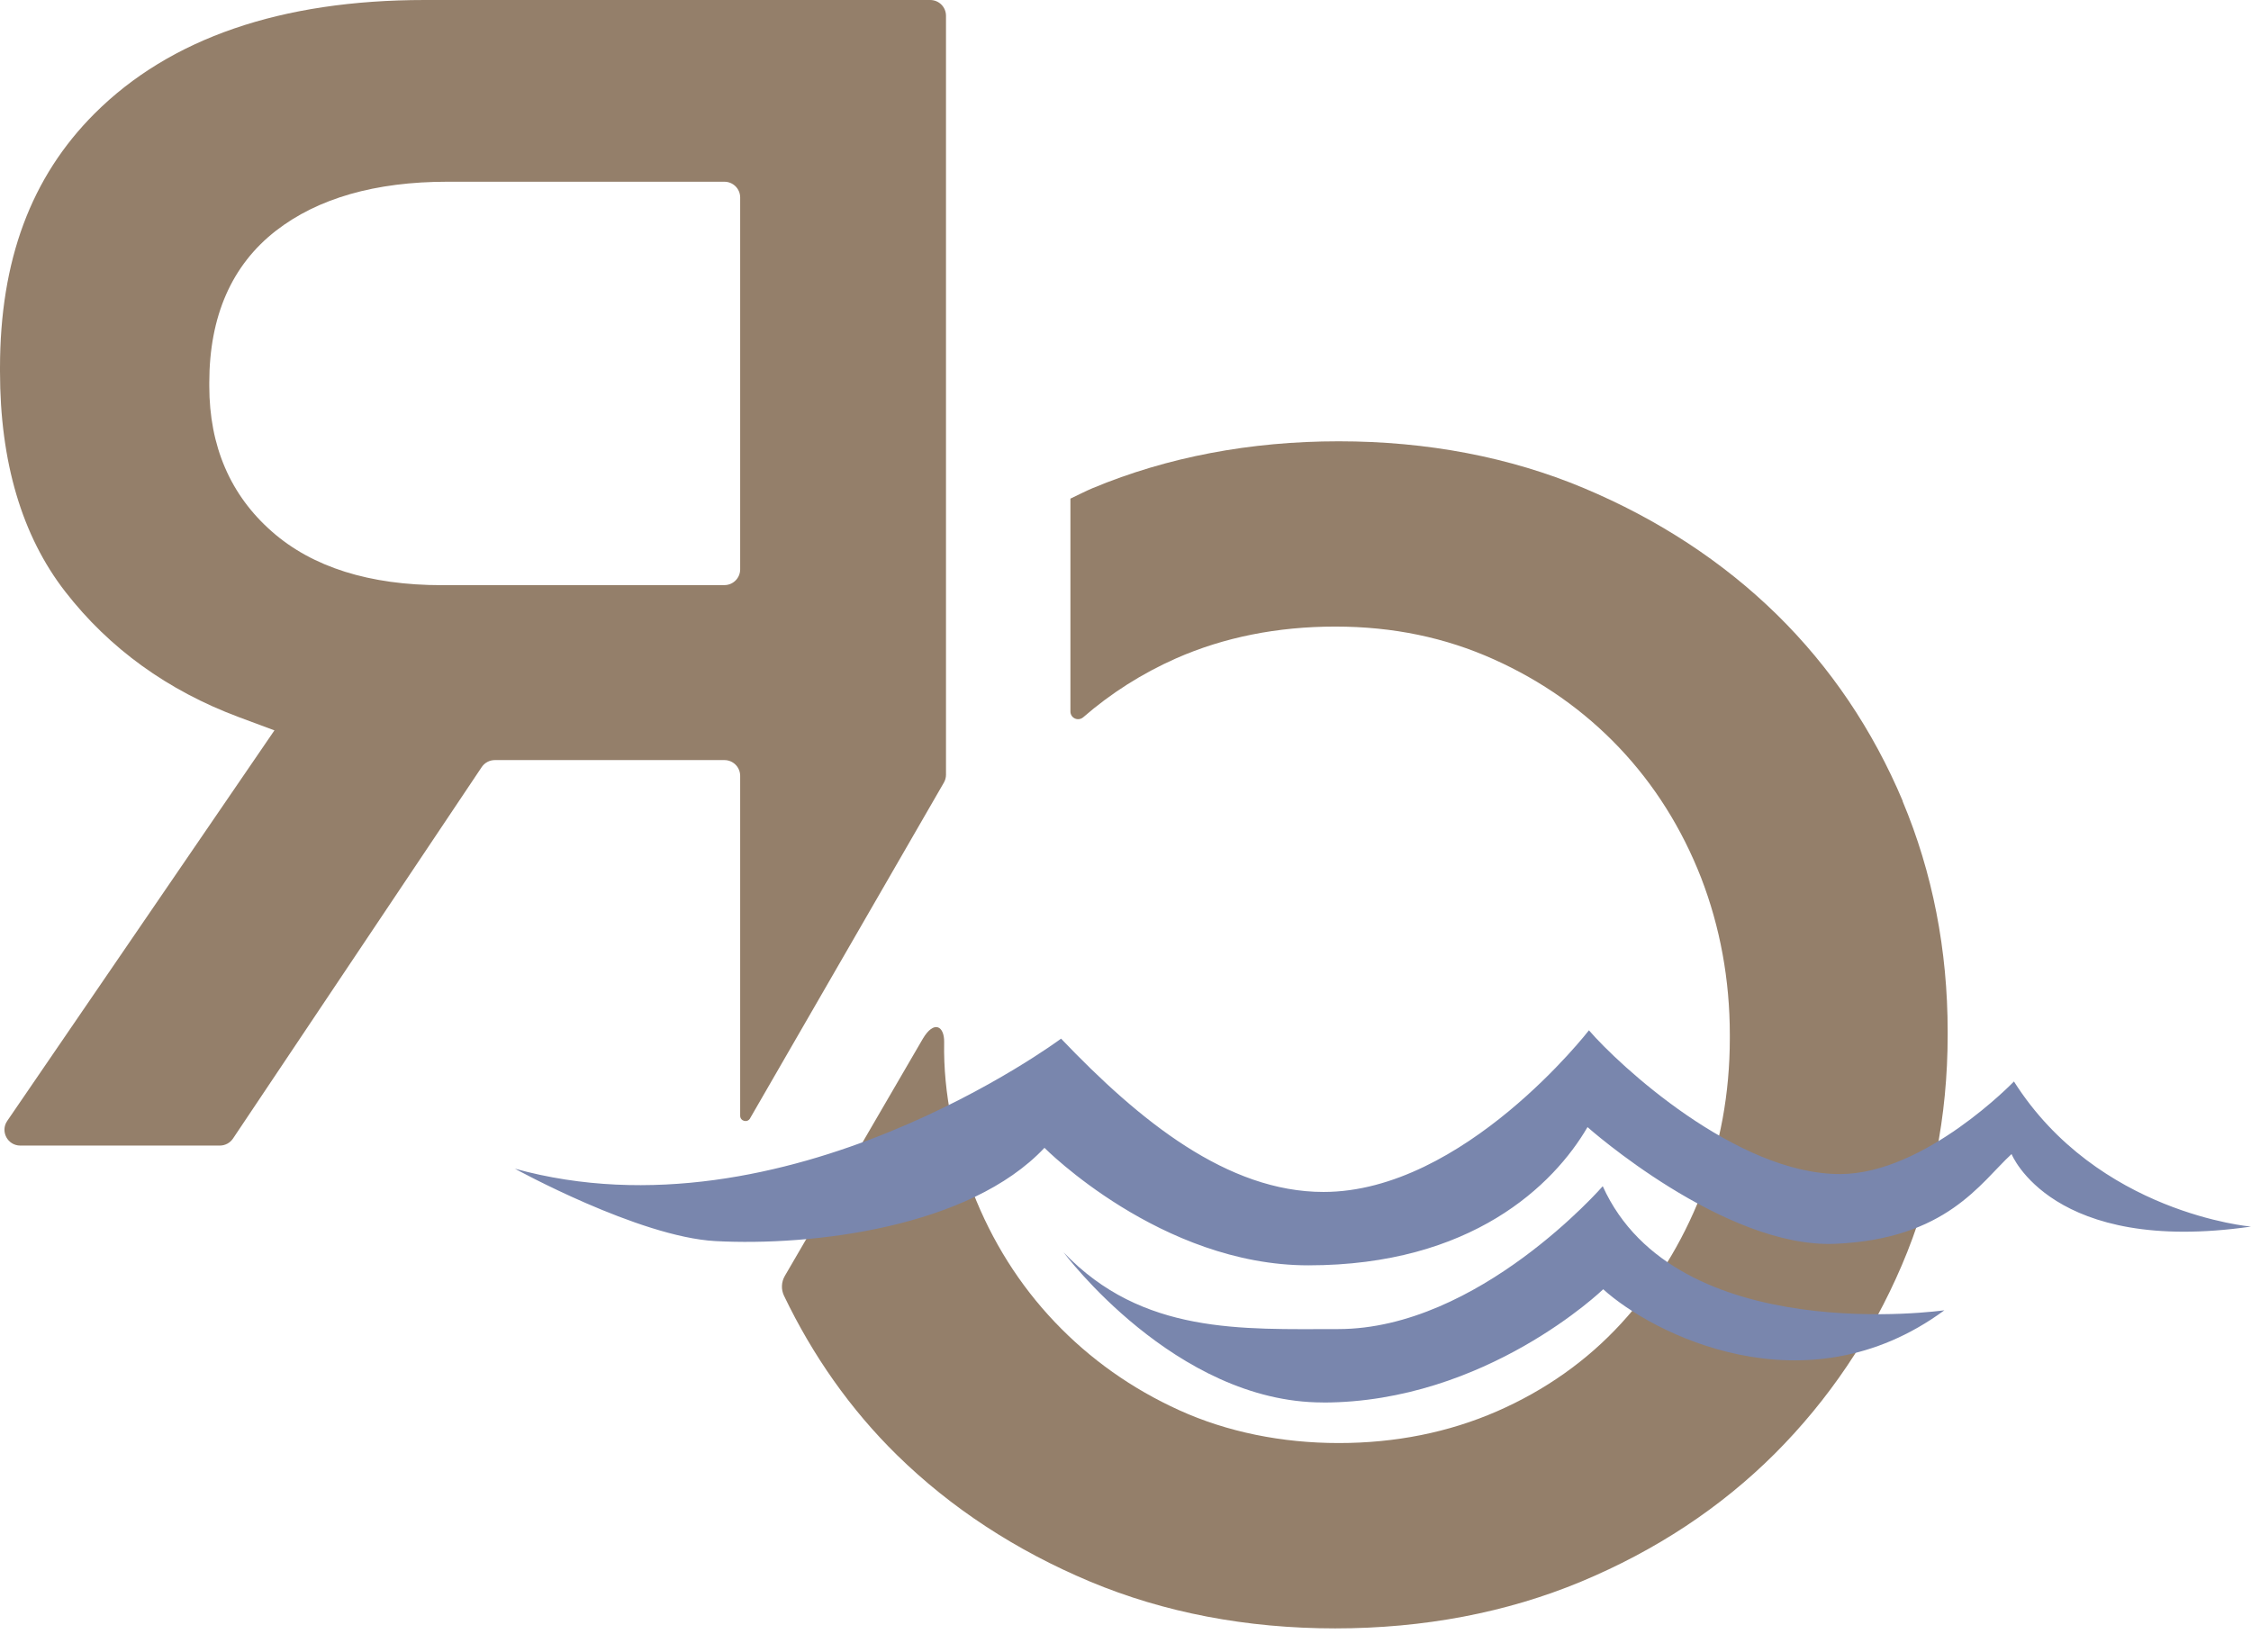
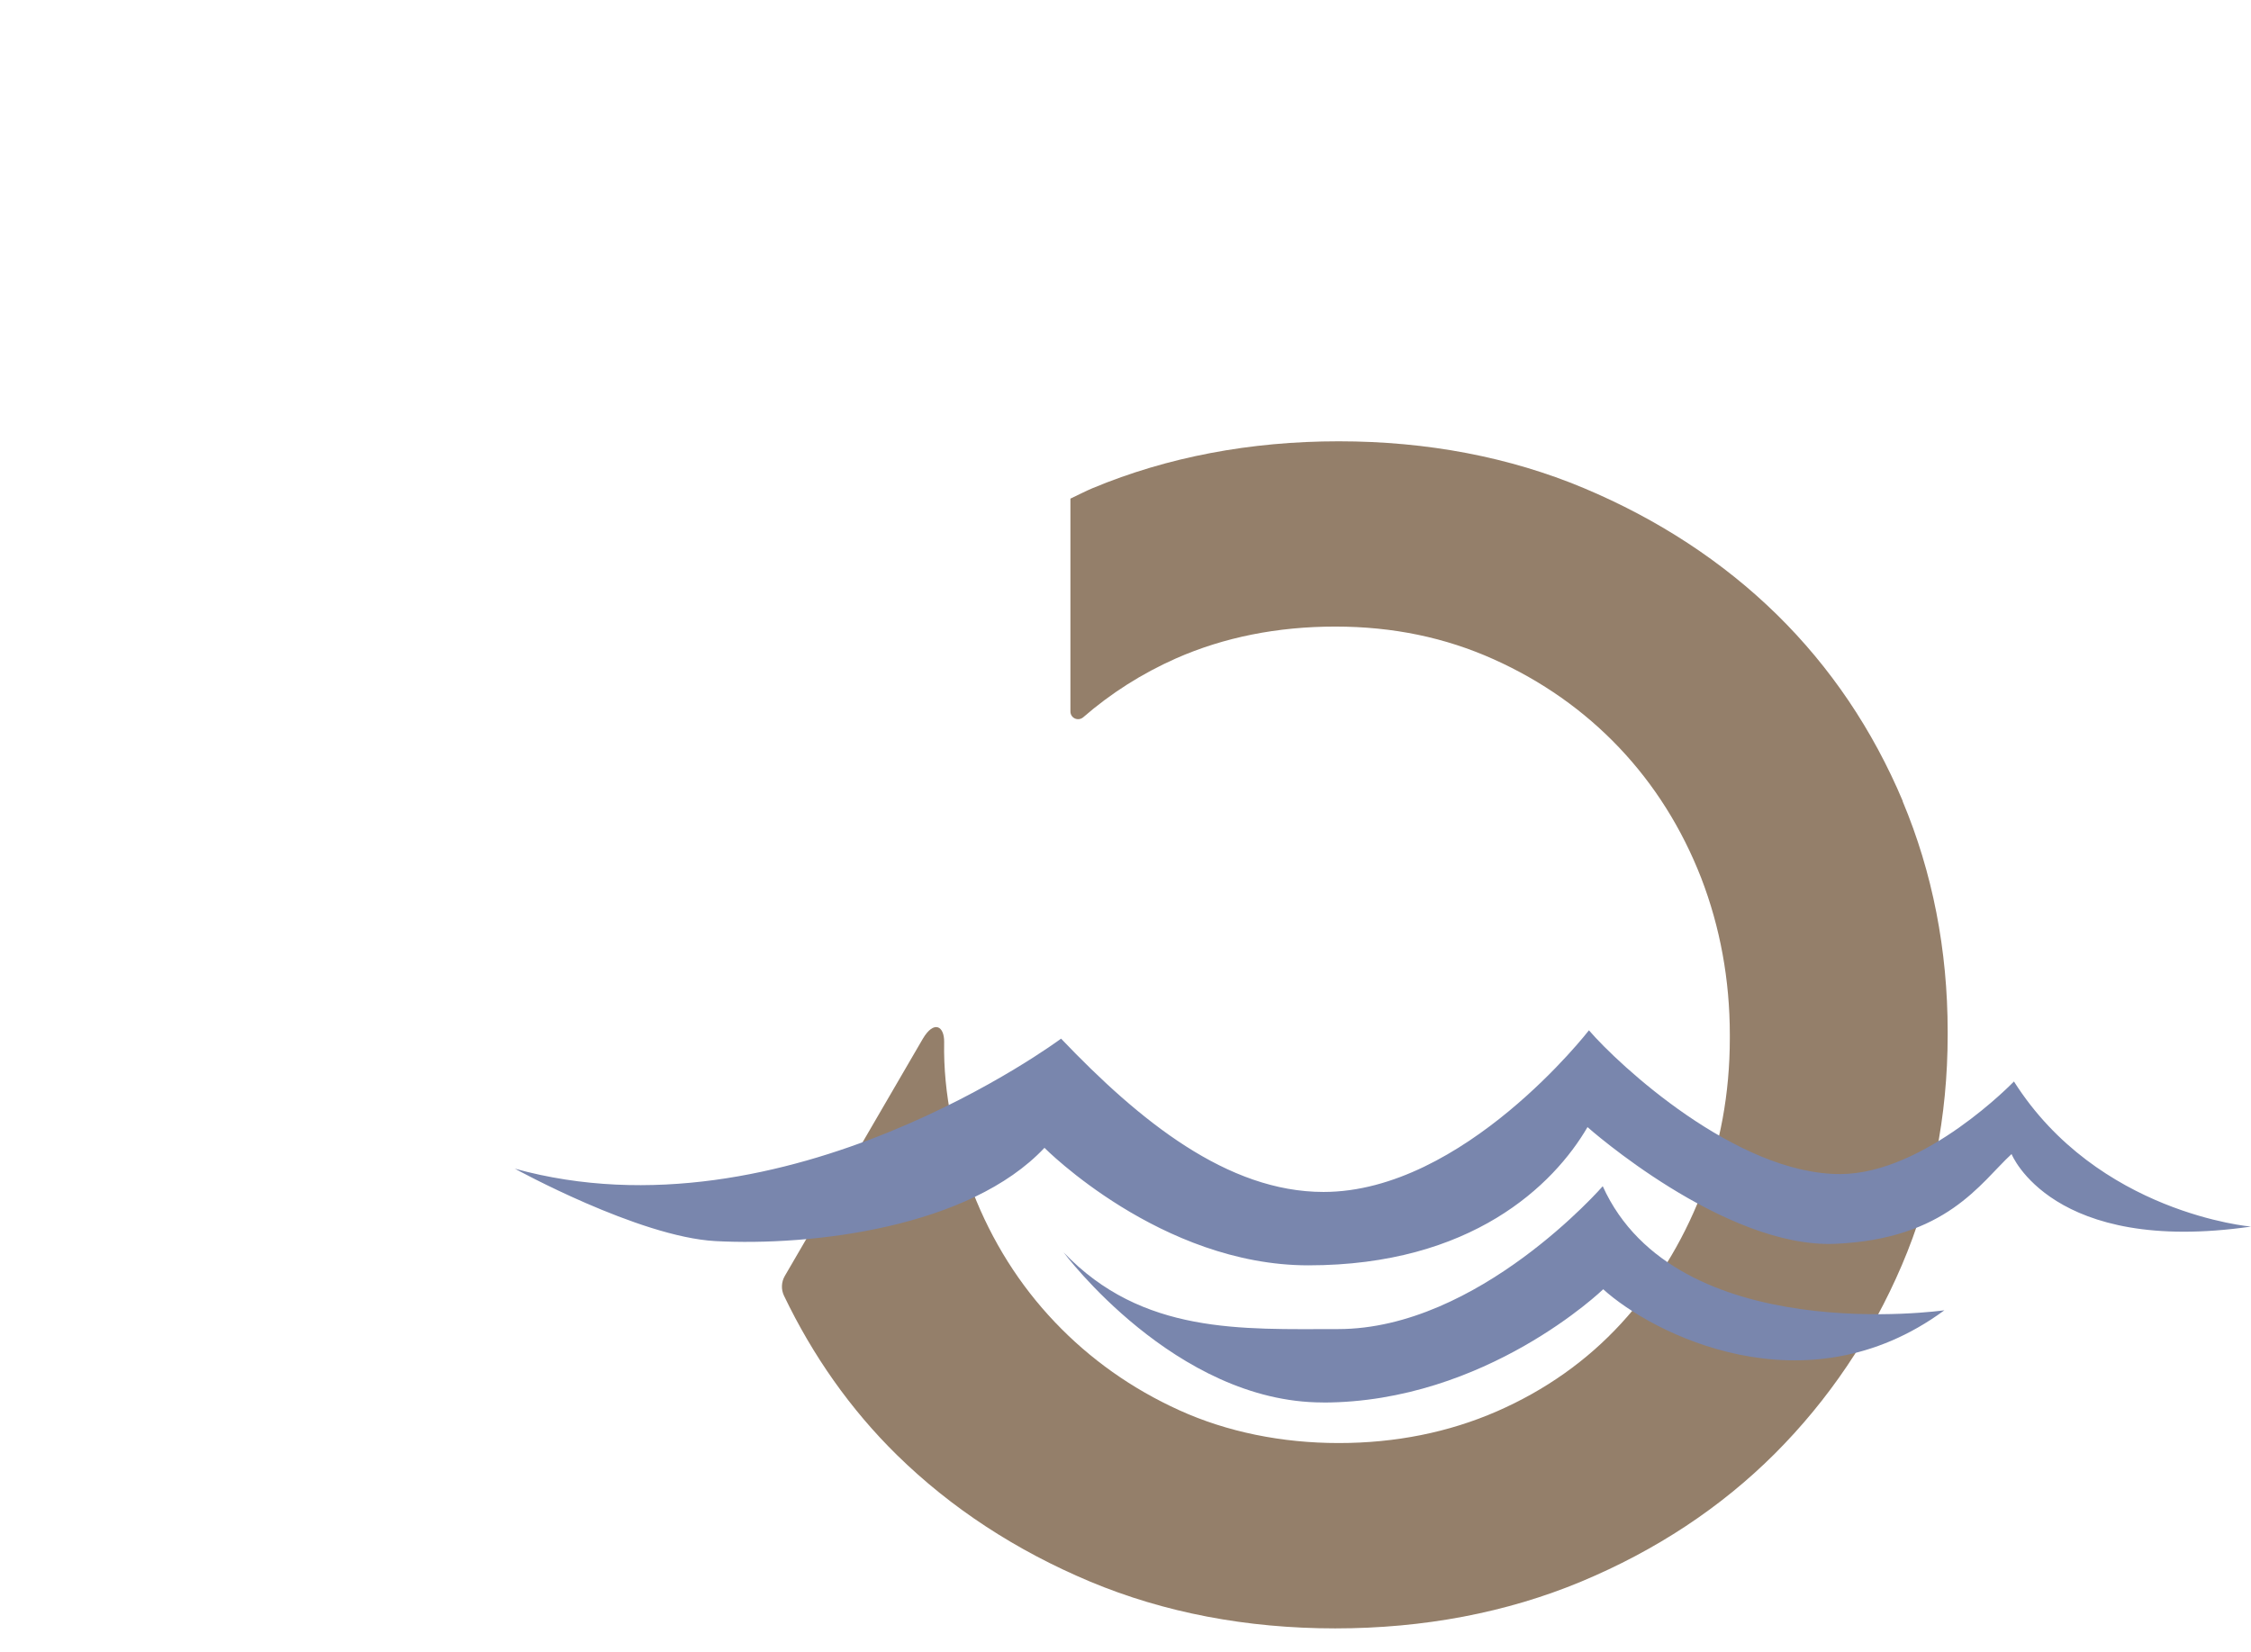
<svg xmlns="http://www.w3.org/2000/svg" width="94" height="69" viewBox="0 0 94 69" fill="none">
-   <path d="M31.323 46.706L39.415 32.687C39.472 32.587 39.504 32.473 39.504 32.359V0.659C39.504 0.294 39.21 0 38.845 0H17.737C11.739 0 7.1 1.595 3.949 4.743C1.293 7.399 0 10.877 0 15.369V15.514C0 19.287 0.916 22.383 2.725 24.711C4.563 27.08 7.002 28.843 9.979 29.953L11.46 30.504L0.302 46.815C0.003 47.251 0.317 47.845 0.847 47.845H9.18C9.399 47.845 9.605 47.736 9.728 47.554L20.117 32.036C20.24 31.854 20.445 31.745 20.665 31.745H30.25C30.615 31.745 30.909 32.039 30.909 32.404V46.598C30.909 46.826 31.209 46.906 31.323 46.709V46.706ZM18.459 24.44C15.429 24.44 13.04 23.687 11.354 22.2C9.619 20.677 8.74 18.631 8.74 16.125V15.98C8.74 13.209 9.676 11.074 11.52 9.639C13.269 8.281 15.677 7.59 18.676 7.59H30.25C30.615 7.59 30.909 7.884 30.909 8.249V23.778C30.909 24.143 30.615 24.437 30.25 24.437H18.459V24.44Z" fill="#947F6A" />
  <path d="M79.456 33.454C78.206 30.484 76.437 27.862 74.197 25.664C71.945 23.459 69.232 21.684 66.138 20.385C63.045 19.09 59.601 18.431 55.906 18.431C52.211 18.431 48.752 19.087 45.633 20.385C45.311 20.52 45.014 20.679 44.7 20.825V29.713C44.7 29.996 45.025 30.139 45.239 29.953C46.384 28.96 47.676 28.133 49.114 27.496C51.109 26.617 53.343 26.169 55.76 26.169C58.177 26.169 60.357 26.629 62.377 27.536C64.386 28.438 66.15 29.679 67.617 31.226C69.083 32.77 70.233 34.599 71.038 36.662C71.831 38.716 72.236 40.922 72.236 43.219V43.365C72.236 45.665 71.831 47.862 71.035 49.891C70.239 51.917 69.118 53.729 67.702 55.27C66.272 56.83 64.523 58.066 62.509 58.945C60.494 59.824 58.274 60.269 55.903 60.269C53.532 60.269 51.243 59.806 49.246 58.899C47.265 58 45.516 56.762 44.044 55.212C42.571 53.663 41.421 51.834 40.622 49.776C39.863 47.816 39.387 45.71 39.427 43.522C39.438 42.857 39.005 42.589 38.534 43.388C38.494 43.453 32.772 53.292 32.772 53.292C32.627 53.543 32.613 53.851 32.738 54.114C33.94 56.619 35.512 58.862 37.464 60.777C39.712 62.98 42.423 64.757 45.522 66.056C48.615 67.351 52.059 68.01 55.755 68.01C59.45 68.01 62.908 67.354 66.027 66.056C69.143 64.757 71.862 62.962 74.111 60.717C76.357 58.471 78.143 55.823 79.419 52.841C80.688 49.871 81.333 46.635 81.333 43.228V43.085C81.333 39.675 80.7 36.439 79.453 33.466L79.456 33.454Z" fill="#947F6A" />
-   <path d="M21.487 48.803C21.487 48.803 26.672 51.66 29.87 51.834C33.905 52.051 40.486 51.272 43.616 47.939C43.616 47.939 48.472 52.847 54.636 52.847C61.45 52.847 64.877 49.5 66.293 47.074C66.293 47.074 71.997 52.148 76.642 51.948C81.288 51.745 82.689 49.411 84.001 48.199C84.001 48.199 85.685 52.427 94 51.229C94 51.229 87.597 50.684 84.101 45.168C84.101 45.168 80.397 49.017 76.865 49.035C72.513 49.057 67.565 44.443 66.353 43.031C66.353 43.031 61.13 49.782 55.27 49.782C51.255 49.782 47.593 46.82 44.309 43.379C44.309 43.379 32.815 51.948 21.484 48.806L21.487 48.803Z" fill="#7986AD" />
+   <path d="M21.487 48.803C21.487 48.803 26.672 51.66 29.87 51.834C33.905 52.051 40.486 51.272 43.616 47.939C43.616 47.939 48.472 52.847 54.636 52.847C61.45 52.847 64.877 49.5 66.293 47.074C66.293 47.074 71.997 52.148 76.642 51.948C81.288 51.745 82.689 49.411 84.001 48.199C84.001 48.199 85.685 52.427 94 51.229C94 51.229 87.597 50.684 84.101 45.168C84.101 45.168 80.397 49.017 76.865 49.035C72.513 49.057 67.565 44.443 66.353 43.031C66.353 43.031 61.13 49.782 55.27 49.782C51.255 49.782 47.593 46.82 44.309 43.379C44.309 43.379 32.815 51.948 21.484 48.806Z" fill="#7986AD" />
  <path d="M55.241 58.577C62.055 58.577 66.949 53.846 66.949 53.846C68.978 55.689 75.381 59.002 81.196 54.724C81.196 54.724 69.993 56.325 66.929 49.542C66.929 49.542 61.741 55.509 55.88 55.509C51.865 55.509 47.702 55.746 44.415 52.305C44.415 52.305 49.077 58.574 55.241 58.574V58.577Z" fill="#7986AD" />
</svg>